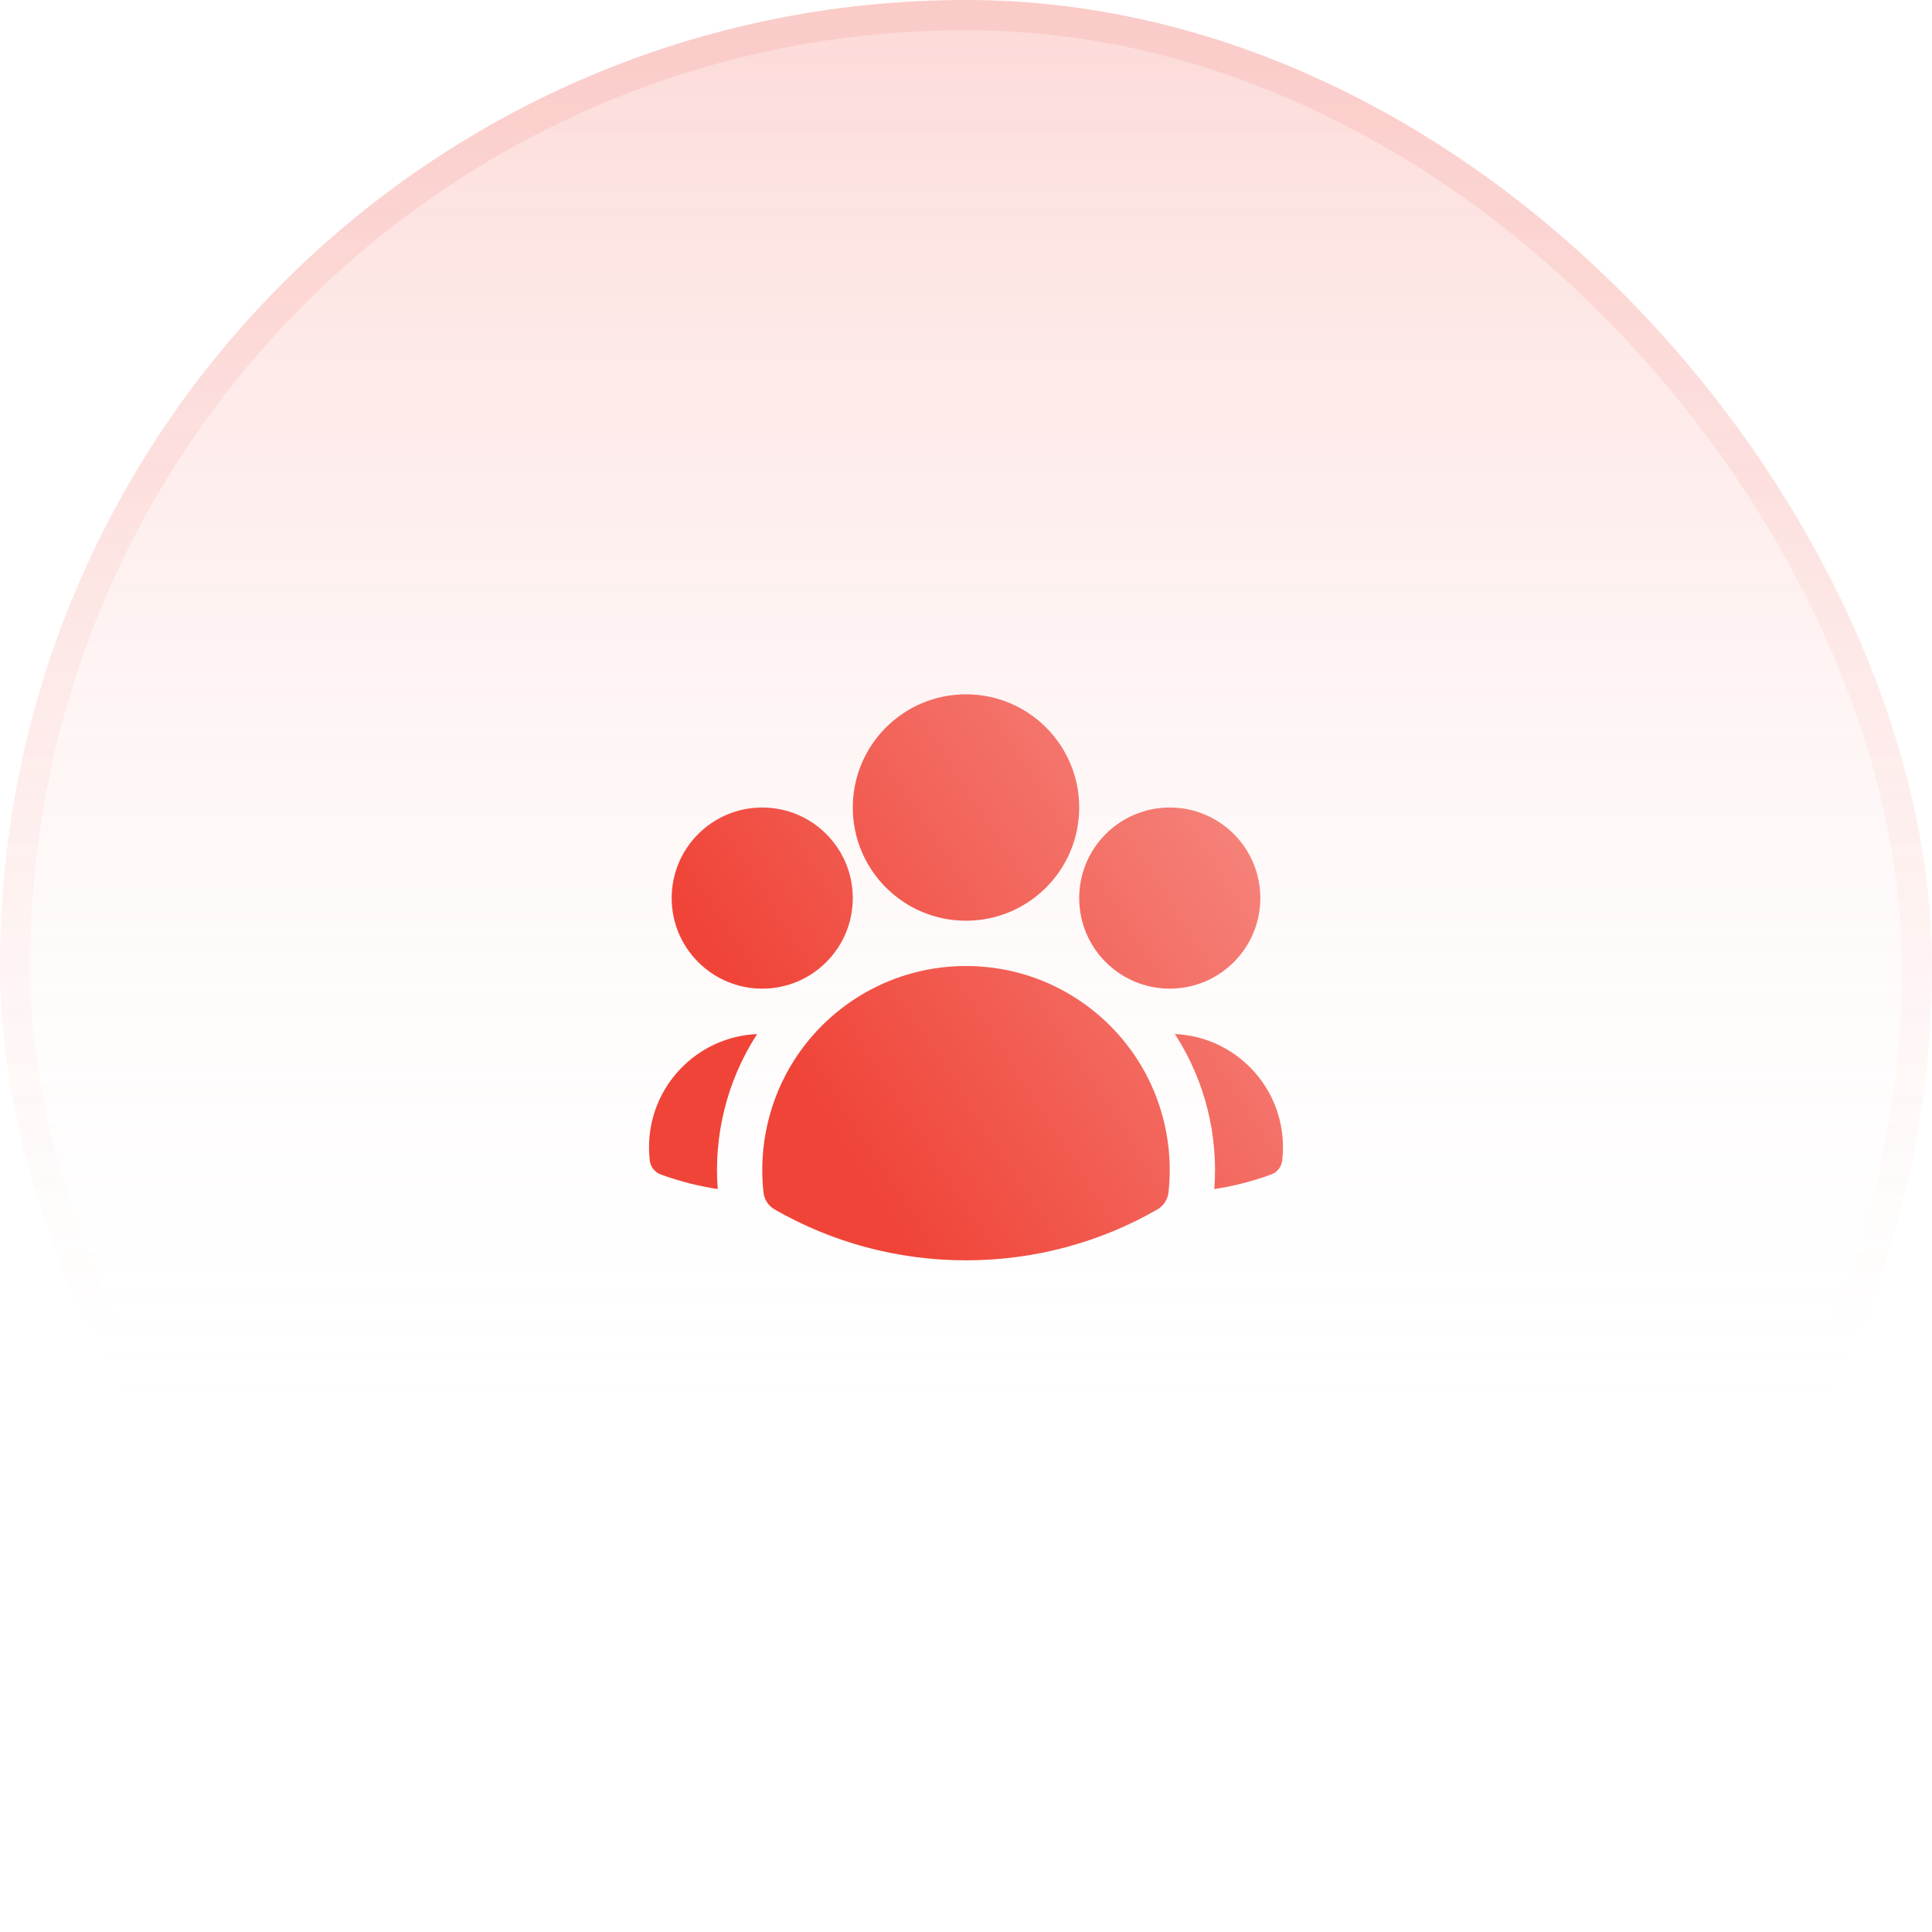
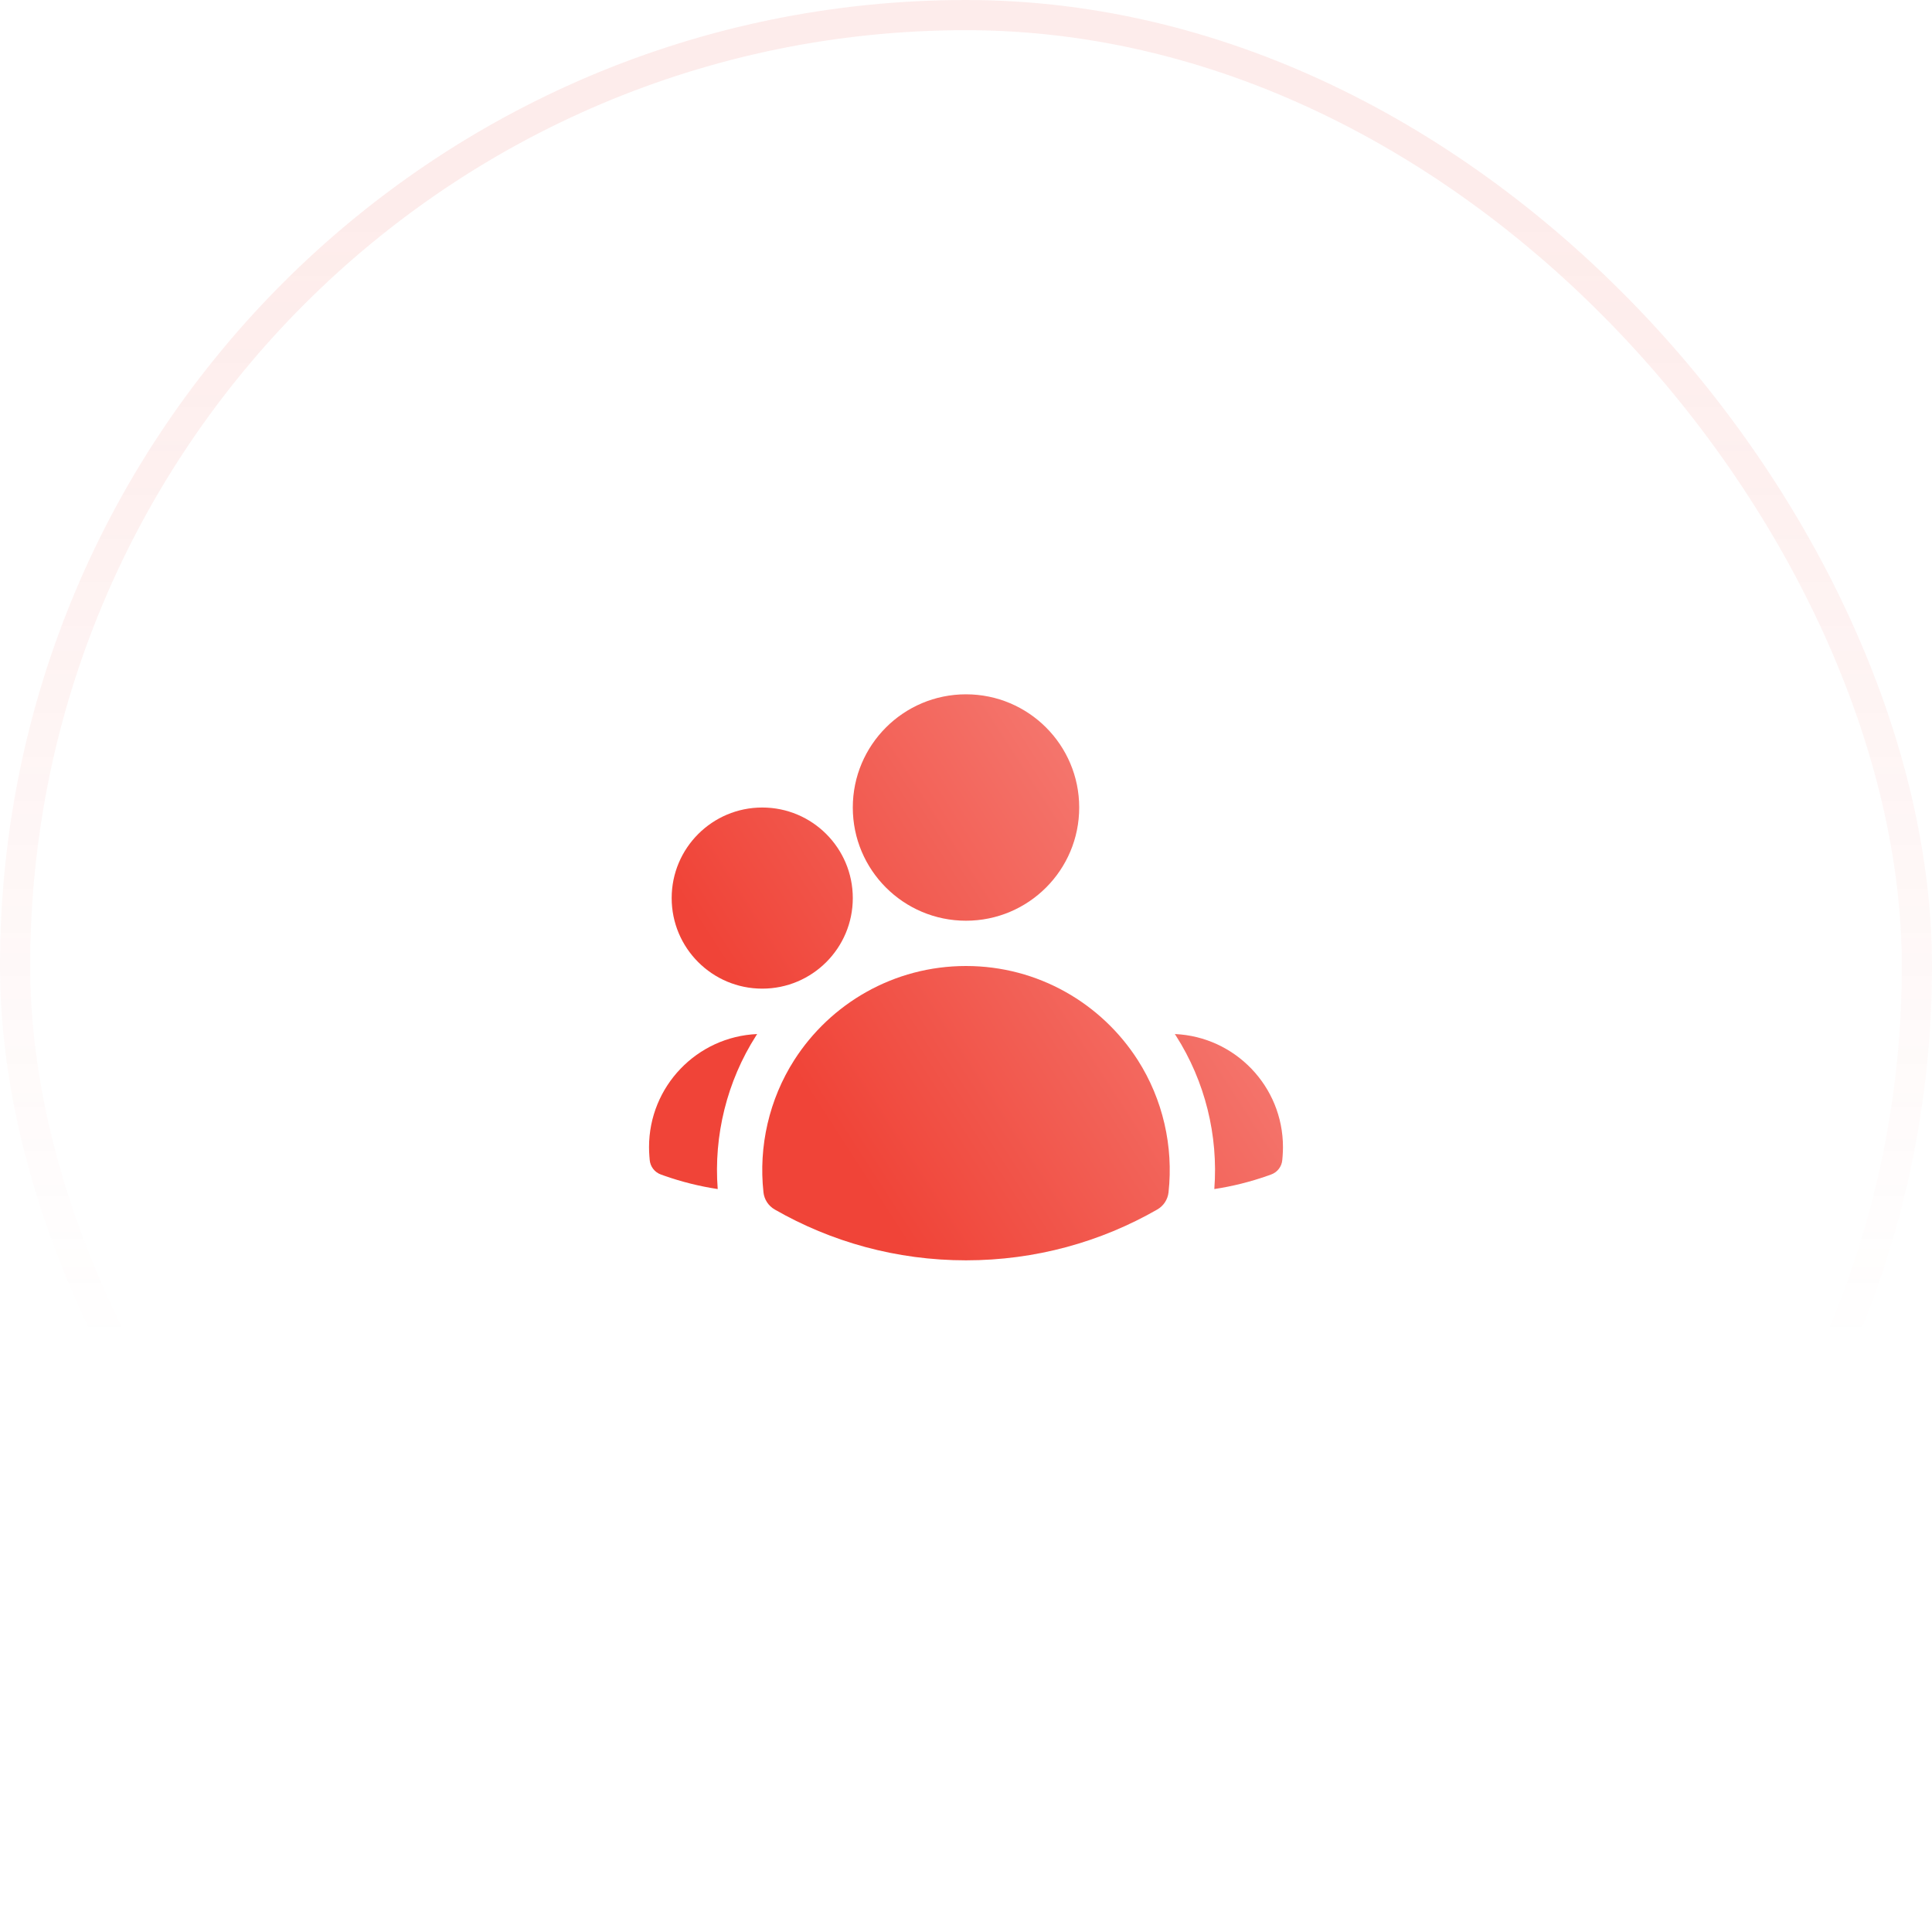
<svg xmlns="http://www.w3.org/2000/svg" width="64" height="64" viewBox="0 0 64 64" fill="none">
-   <rect width="64" height="64" rx="32" fill="url(#paint0_linear_925_296226)" />
  <rect x="0.5" y="0.5" width="63" height="63" rx="31.5" stroke="url(#paint1_linear_925_296226)" stroke-opacity="0.1" />
  <path fill-rule="evenodd" clip-rule="evenodd" d="M28.25 26.75C28.25 24.679 29.929 23 32 23C34.071 23 35.75 24.679 35.75 26.75C35.75 28.821 34.071 30.5 32 30.5C29.929 30.5 28.25 28.821 28.25 26.75Z" fill="url(#paint2_linear_925_296226)" />
-   <path fill-rule="evenodd" clip-rule="evenodd" d="M35.75 29.75C35.75 28.093 37.093 26.75 38.75 26.75C40.407 26.75 41.75 28.093 41.75 29.75C41.75 31.407 40.407 32.75 38.75 32.75C37.093 32.75 35.75 31.407 35.75 29.75Z" fill="url(#paint3_linear_925_296226)" />
  <path fill-rule="evenodd" clip-rule="evenodd" d="M22.25 29.75C22.25 28.093 23.593 26.75 25.25 26.75C26.907 26.75 28.25 28.093 28.25 29.75C28.25 31.407 26.907 32.75 25.25 32.75C23.593 32.75 22.25 31.407 22.25 29.75Z" fill="url(#paint4_linear_925_296226)" />
  <path fill-rule="evenodd" clip-rule="evenodd" d="M26.31 35.117C27.508 33.244 29.608 32 32 32C34.392 32 36.493 33.245 37.691 35.118C38.519 36.413 38.877 37.975 38.709 39.498C38.683 39.736 38.544 39.947 38.337 40.066C36.469 41.138 34.305 41.75 32 41.75C29.695 41.75 27.531 41.138 25.663 40.066C25.456 39.947 25.317 39.736 25.291 39.498C25.123 37.975 25.481 36.413 26.31 35.117Z" fill="url(#paint5_linear_925_296226)" />
  <path d="M25.082 34.254C25.07 34.272 25.058 34.291 25.046 34.309C24.081 35.819 23.639 37.617 23.775 39.389C23.167 39.297 22.577 39.148 22.01 38.949L21.895 38.908C21.686 38.834 21.539 38.644 21.522 38.422L21.512 38.301C21.504 38.201 21.5 38.101 21.5 38C21.5 35.985 23.089 34.341 25.082 34.254Z" fill="url(#paint6_linear_925_296226)" />
  <path d="M40.226 39.389C40.361 37.617 39.92 35.82 38.955 34.31C38.942 34.291 38.93 34.273 38.918 34.254C40.911 34.342 42.5 35.985 42.5 38C42.5 38.101 42.496 38.201 42.488 38.301L42.478 38.422C42.461 38.644 42.314 38.834 42.105 38.908L41.99 38.949C41.423 39.148 40.834 39.297 40.226 39.389Z" fill="url(#paint7_linear_925_296226)" />
  <defs>
    <linearGradient id="paint0_linear_925_296226" x1="32" y1="0" x2="32" y2="64" gradientUnits="userSpaceOnUse">
      <stop stop-color="#F68F88" stop-opacity="0.2" />
      <stop offset="0" stop-color="#F04438" stop-opacity="0.2" />
      <stop offset="0.755" stop-color="white" stop-opacity="0" />
    </linearGradient>
    <linearGradient id="paint1_linear_925_296226" x1="32" y1="0" x2="32" y2="64" gradientUnits="userSpaceOnUse">
      <stop offset="0.12" stop-color="#F04438" />
      <stop offset="0.698" stop-color="#F04438" stop-opacity="0" />
    </linearGradient>
    <linearGradient id="paint2_linear_925_296226" x1="42.5" y1="23" x2="25.37" y2="34.068" gradientUnits="userSpaceOnUse">
      <stop stop-color="#F68F88" />
      <stop offset="1" stop-color="#F04438" />
    </linearGradient>
    <linearGradient id="paint3_linear_925_296226" x1="42.5" y1="23" x2="25.37" y2="34.068" gradientUnits="userSpaceOnUse">
      <stop stop-color="#F68F88" />
      <stop offset="1" stop-color="#F04438" />
    </linearGradient>
    <linearGradient id="paint4_linear_925_296226" x1="42.5" y1="23" x2="25.37" y2="34.068" gradientUnits="userSpaceOnUse">
      <stop stop-color="#F68F88" />
      <stop offset="1" stop-color="#F04438" />
    </linearGradient>
    <linearGradient id="paint5_linear_925_296226" x1="42.5" y1="23" x2="25.37" y2="34.068" gradientUnits="userSpaceOnUse">
      <stop stop-color="#F68F88" />
      <stop offset="1" stop-color="#F04438" />
    </linearGradient>
    <linearGradient id="paint6_linear_925_296226" x1="42.5" y1="23" x2="25.37" y2="34.068" gradientUnits="userSpaceOnUse">
      <stop stop-color="#F68F88" />
      <stop offset="1" stop-color="#F04438" />
    </linearGradient>
    <linearGradient id="paint7_linear_925_296226" x1="42.5" y1="23" x2="25.37" y2="34.068" gradientUnits="userSpaceOnUse">
      <stop stop-color="#F68F88" />
      <stop offset="1" stop-color="#F04438" />
    </linearGradient>
  </defs>
</svg>